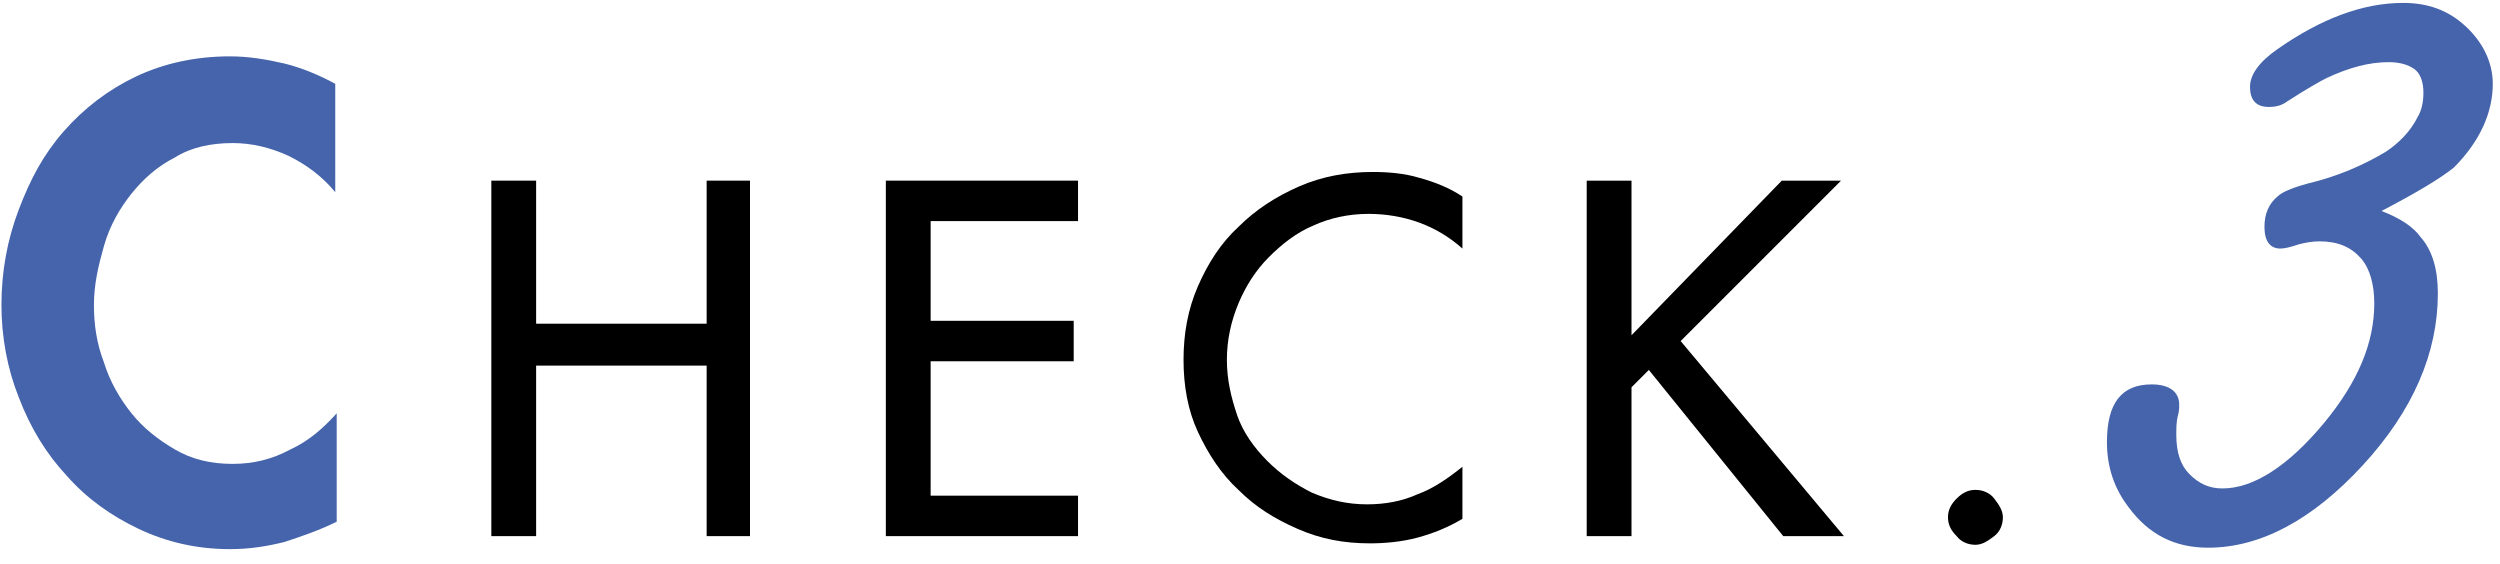
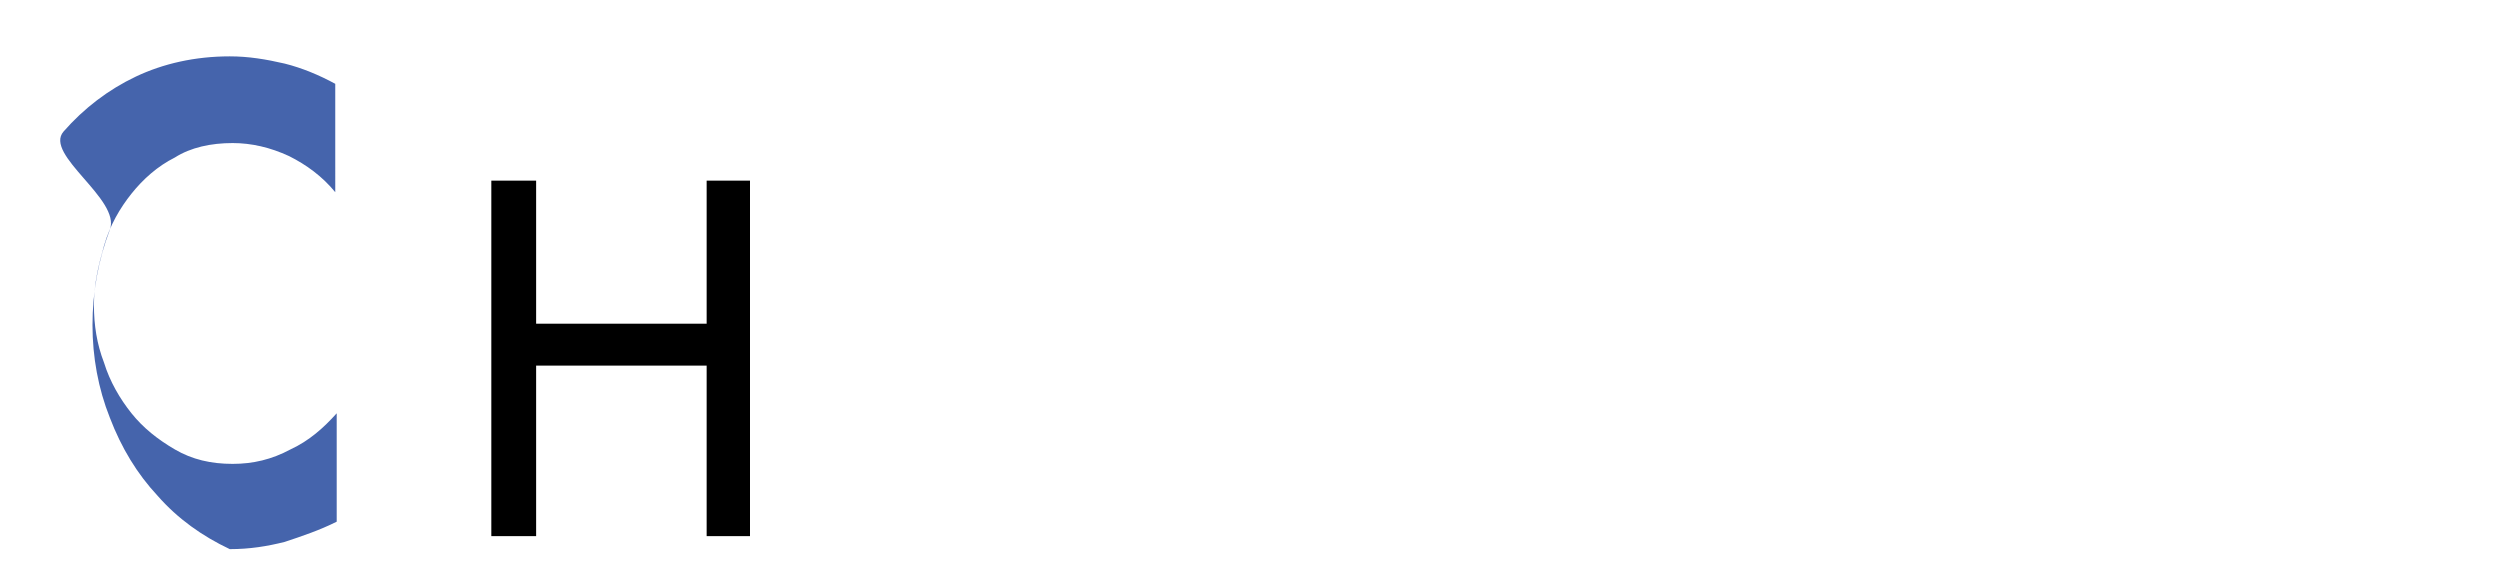
<svg xmlns="http://www.w3.org/2000/svg" version="1.1" id="レイヤー_1" x="0px" y="0px" width="173px" height="39px" viewBox="0 0 173 39" style="enable-background:new 0 0 173 39;" xml:space="preserve">
  <style type="text/css">
	.st0{fill:#4564ac;}
</style>
-   <path class="st0" d="M23.2,13.3c-0.9-1.1-2-1.9-3.2-2.5c-1.3-0.6-2.6-0.9-3.9-0.9c-1.5,0-2.9,0.3-4,1c-1.2,0.6-2.2,1.5-3,2.5  S7.6,15.6,7.2,17s-0.7,2.7-0.7,4.1c0,1.4,0.2,2.7,0.7,4c0.4,1.3,1.1,2.5,1.9,3.5c0.8,1,1.8,1.8,3,2.5s2.5,1,4,1c1.4,0,2.7-0.3,4-1  c1.3-0.6,2.3-1.5,3.2-2.5v7.5c-1.2,0.6-2.4,1-3.6,1.4c-1.2,0.3-2.4,0.5-3.8,0.5c-2.3,0-4.4-0.5-6.3-1.4c-1.9-0.9-3.6-2.1-5-3.7  c-1.4-1.5-2.5-3.3-3.3-5.4c-0.8-2-1.2-4.2-1.2-6.4c0-2.3,0.4-4.5,1.2-6.6S3,10.7,4.4,9.1c1.4-1.6,3.1-2.9,5-3.8s4.1-1.4,6.5-1.4  c1.3,0,2.5,0.2,3.8,0.5c1.2,0.3,2.4,0.8,3.5,1.4C23.2,5.7,23.2,13.3,23.2,13.3z" />
-   <path class="st0" d="M164.8,14.6c1.3,0.5,2.2,1.1,2.7,1.8c0.8,0.9,1.2,2.2,1.2,3.9c0,4.1-1.7,8.1-5.2,11.9s-7.1,5.7-10.7,5.7  c-2.3,0-4.1-0.9-5.5-2.8c-1-1.3-1.5-2.8-1.5-4.5c0-2.7,1-4,3.1-4c1.2,0,1.9,0.5,1.9,1.4c0,0.2,0,0.5-0.1,0.8  c-0.1,0.4-0.1,0.9-0.1,1.3c0,1.2,0.3,2.1,0.9,2.7c0.7,0.7,1.4,1,2.3,1c2.1,0,4.5-1.5,7-4.5c2.4-2.9,3.5-5.6,3.5-8.3  c0-1.3-0.3-2.4-0.9-3.1c-0.7-0.8-1.6-1.2-2.9-1.2c-0.5,0-1,0.1-1.4,0.2c-0.6,0.2-1,0.3-1.3,0.3c-0.7,0-1.1-0.5-1.1-1.5  c0-0.9,0.3-1.6,0.9-2.1c0.3-0.3,1-0.6,2.1-0.9c2.1-0.5,3.9-1.3,5.4-2.2c0.9-0.6,1.7-1.4,2.2-2.4c0.3-0.5,0.4-1.1,0.4-1.7  c0-0.7-0.2-1.3-0.6-1.6c-0.4-0.3-1-0.5-1.8-0.5c-1.4,0-2.8,0.4-4.3,1.1c-0.4,0.2-1.3,0.7-2.7,1.6c-0.4,0.3-0.8,0.4-1.3,0.4  c-0.9,0-1.3-0.5-1.3-1.4c0-0.8,0.6-1.7,1.9-2.6c3-2.1,5.9-3.2,8.7-3.2c1.7,0,3.1,0.5,4.3,1.6c1.2,1.1,1.9,2.5,1.9,4  c0,2-0.9,4-2.7,5.8C168.8,12.4,167.1,13.4,164.8,14.6z" />
+   <path class="st0" d="M23.2,13.3c-0.9-1.1-2-1.9-3.2-2.5c-1.3-0.6-2.6-0.9-3.9-0.9c-1.5,0-2.9,0.3-4,1c-1.2,0.6-2.2,1.5-3,2.5  S7.6,15.6,7.2,17s-0.7,2.7-0.7,4.1c0,1.4,0.2,2.7,0.7,4c0.4,1.3,1.1,2.5,1.9,3.5c0.8,1,1.8,1.8,3,2.5s2.5,1,4,1c1.4,0,2.7-0.3,4-1  c1.3-0.6,2.3-1.5,3.2-2.5v7.5c-1.2,0.6-2.4,1-3.6,1.4c-1.2,0.3-2.4,0.5-3.8,0.5c-1.9-0.9-3.6-2.1-5-3.7  c-1.4-1.5-2.5-3.3-3.3-5.4c-0.8-2-1.2-4.2-1.2-6.4c0-2.3,0.4-4.5,1.2-6.6S3,10.7,4.4,9.1c1.4-1.6,3.1-2.9,5-3.8s4.1-1.4,6.5-1.4  c1.3,0,2.5,0.2,3.8,0.5c1.2,0.3,2.4,0.8,3.5,1.4C23.2,5.7,23.2,13.3,23.2,13.3z" />
  <polygon points="48.9,22.4 48.9,12.5 51.9,12.5 51.9,37.1 48.9,37.1 48.9,25.3 37.1,25.3 37.1,37.1 34,37.1 34,12.5 37.1,12.5   37.1,22.4 " />
-   <polygon points="61.3,12.5 74.6,12.5 74.6,15.3 64.4,15.3 64.4,22.2 74.3,22.2 74.3,25 64.4,25 64.4,34.3 74.6,34.3 74.6,37.1   61.3,37.1 " />
-   <path d="M101.2,17.2c-0.9-0.8-1.9-1.4-3-1.8c-1.1-0.4-2.3-0.6-3.5-0.6c-1.4,0-2.7,0.3-3.8,0.8c-1.2,0.5-2.2,1.3-3.1,2.2  c-0.9,0.9-1.6,2-2.1,3.2c-0.5,1.2-0.8,2.5-0.8,3.9c0,1.4,0.3,2.6,0.7,3.8s1.2,2.3,2.1,3.2c0.9,0.9,1.9,1.6,3.1,2.2  c1.2,0.5,2.4,0.8,3.8,0.8c1.2,0,2.4-0.2,3.5-0.7c1.1-0.4,2.1-1.1,3.1-1.9v3.6c-1,0.6-2,1-3.1,1.3s-2.3,0.4-3.3,0.4  c-1.8,0-3.4-0.3-5-1c-1.6-0.7-2.9-1.5-4.1-2.7c-1.2-1.1-2.1-2.5-2.8-4c-0.7-1.5-1-3.2-1-5c0-1.8,0.3-3.5,1-5.1  c0.7-1.6,1.6-3,2.8-4.1c1.2-1.2,2.6-2.1,4.2-2.8s3.3-1,5.1-1c1.1,0,2.2,0.1,3.2,0.4c1.1,0.3,2.1,0.7,3,1.3L101.2,17.2L101.2,17.2z" />
-   <polygon points="123.3,12.5 127.4,12.5 116.3,23.6 127.6,37.1 123.4,37.1 114.1,25.6 112.9,26.8 112.9,37.1 109.8,37.1 109.8,12.5   112.9,12.5 112.9,23.2 " />
-   <path d="M136.7,33.9c0.5,0,1,0.2,1.3,0.6s0.6,0.8,0.6,1.3c0,0.5-0.2,1-0.6,1.3s-0.8,0.6-1.3,0.6c-0.5,0-1-0.2-1.3-0.6  c-0.4-0.4-0.6-0.8-0.6-1.3c0-0.5,0.2-0.9,0.6-1.3S136.2,33.9,136.7,33.9z" />
</svg>